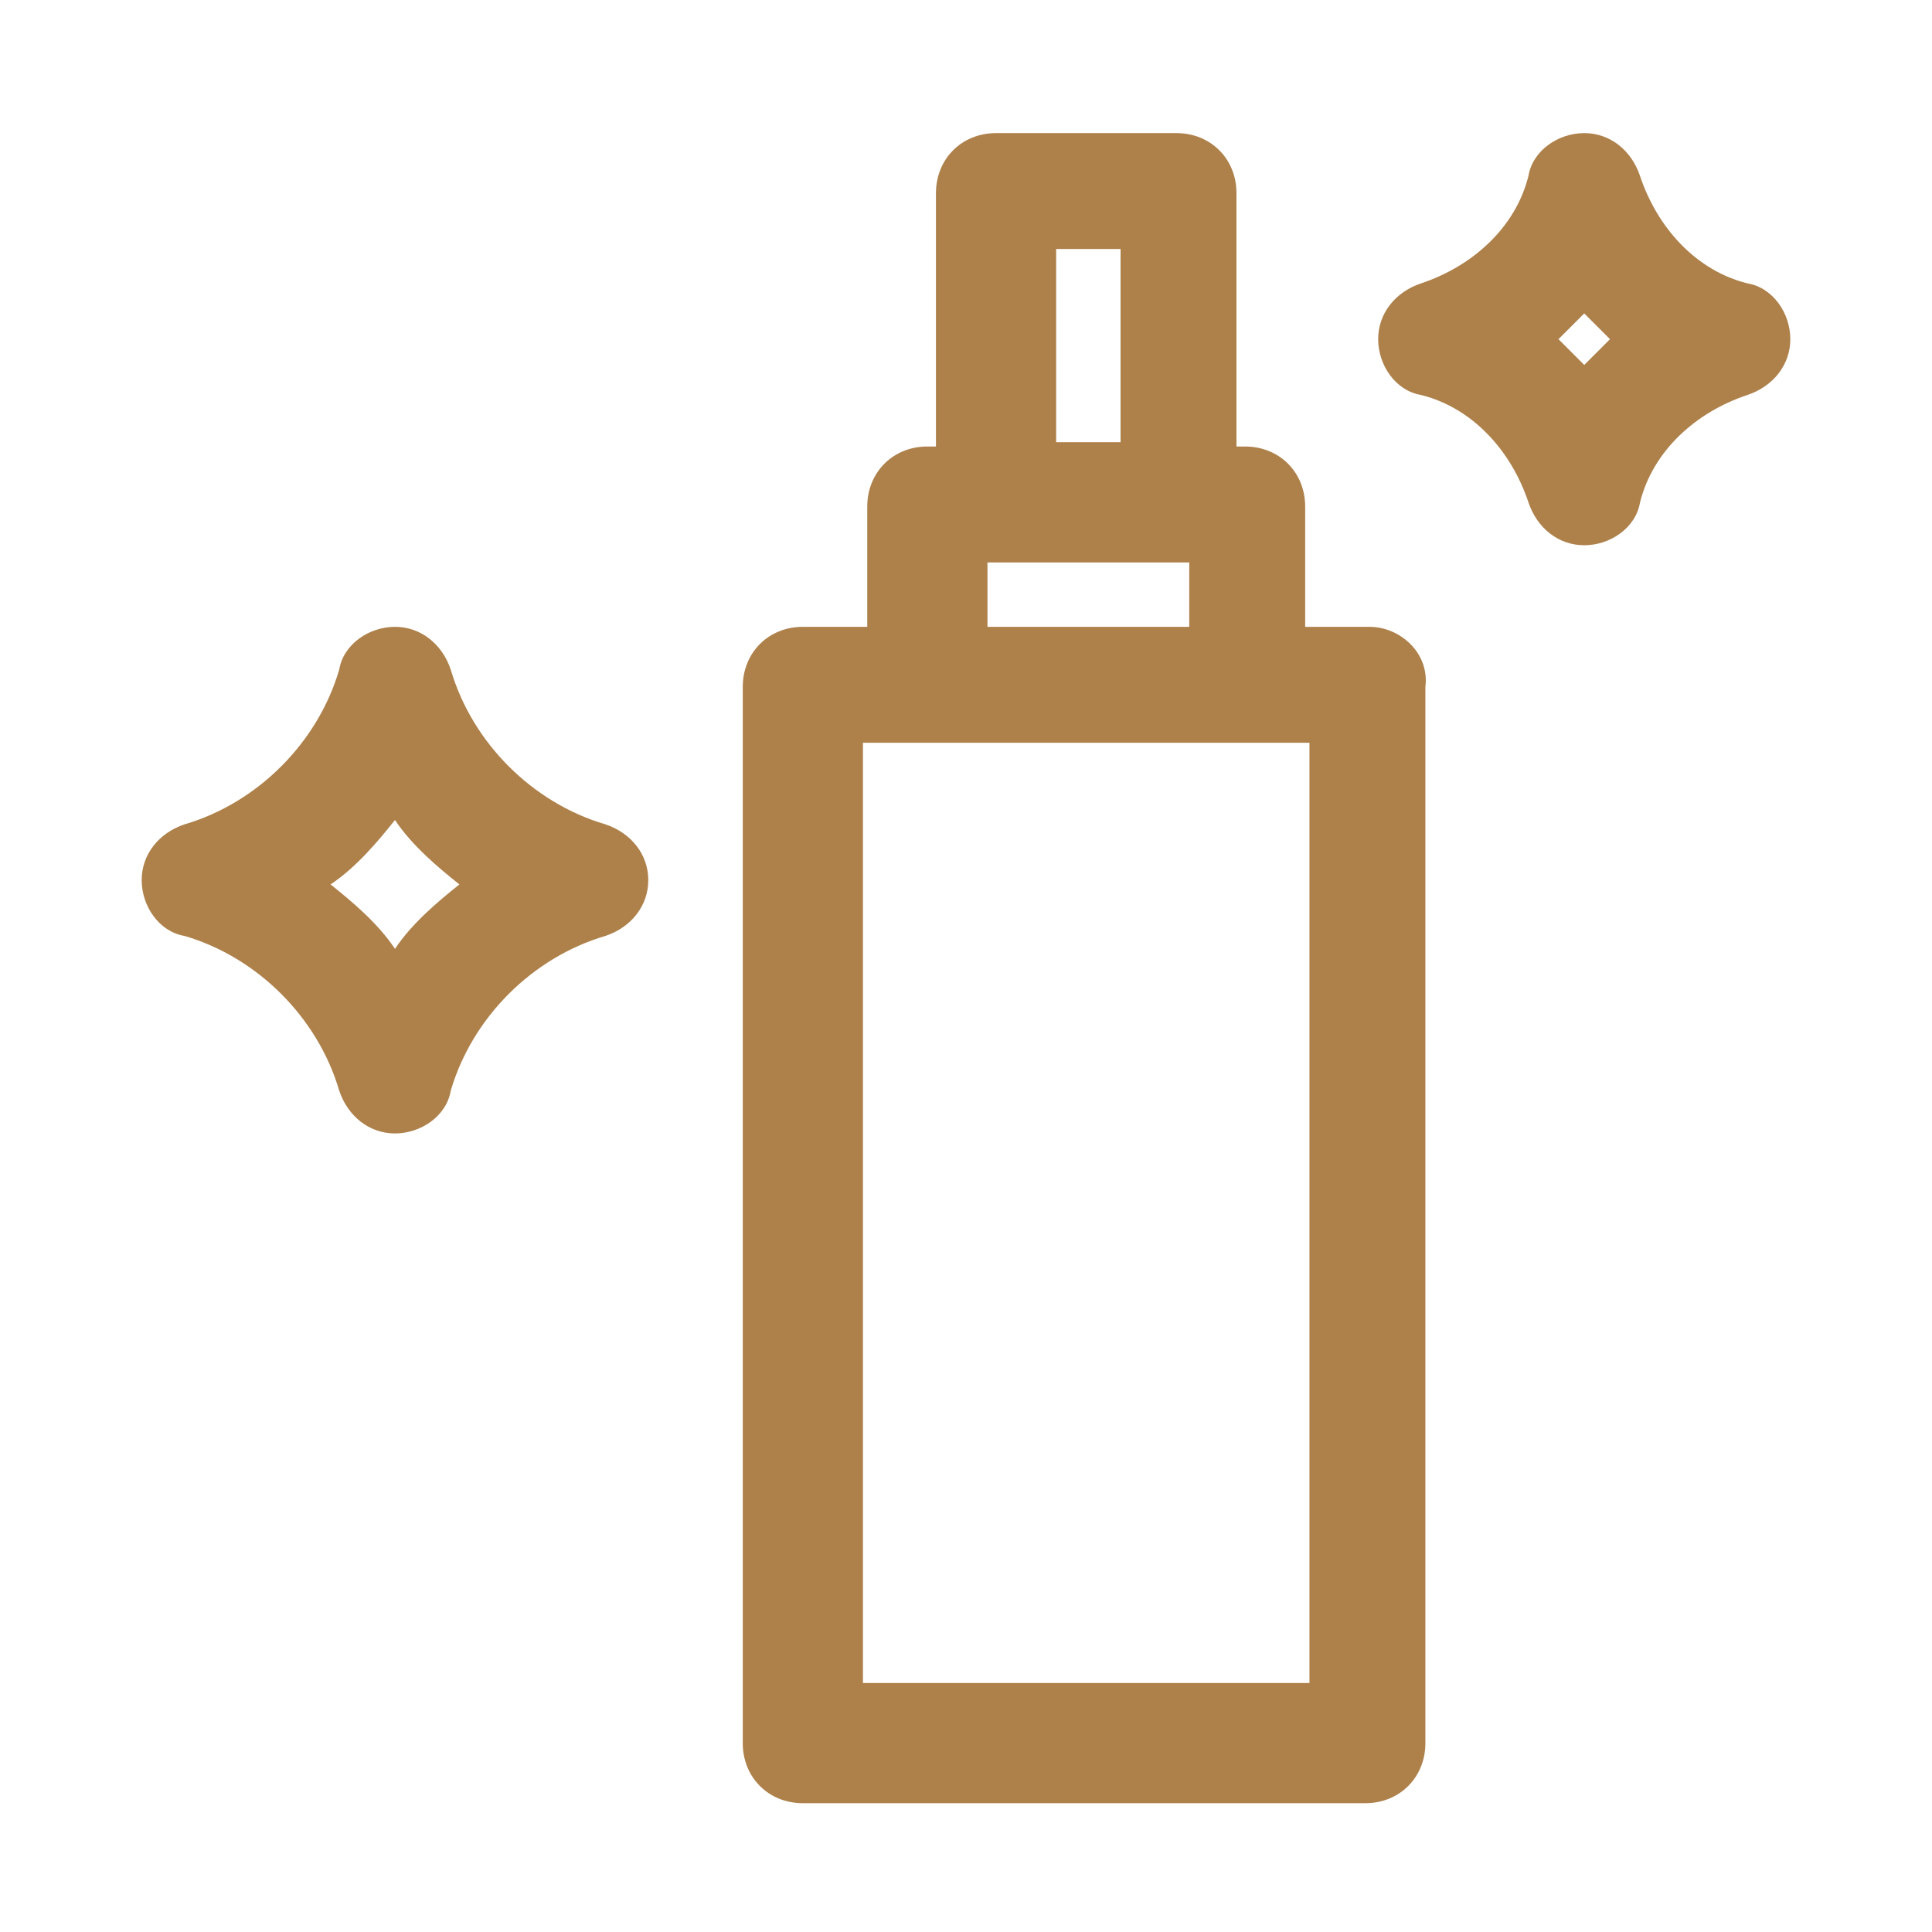
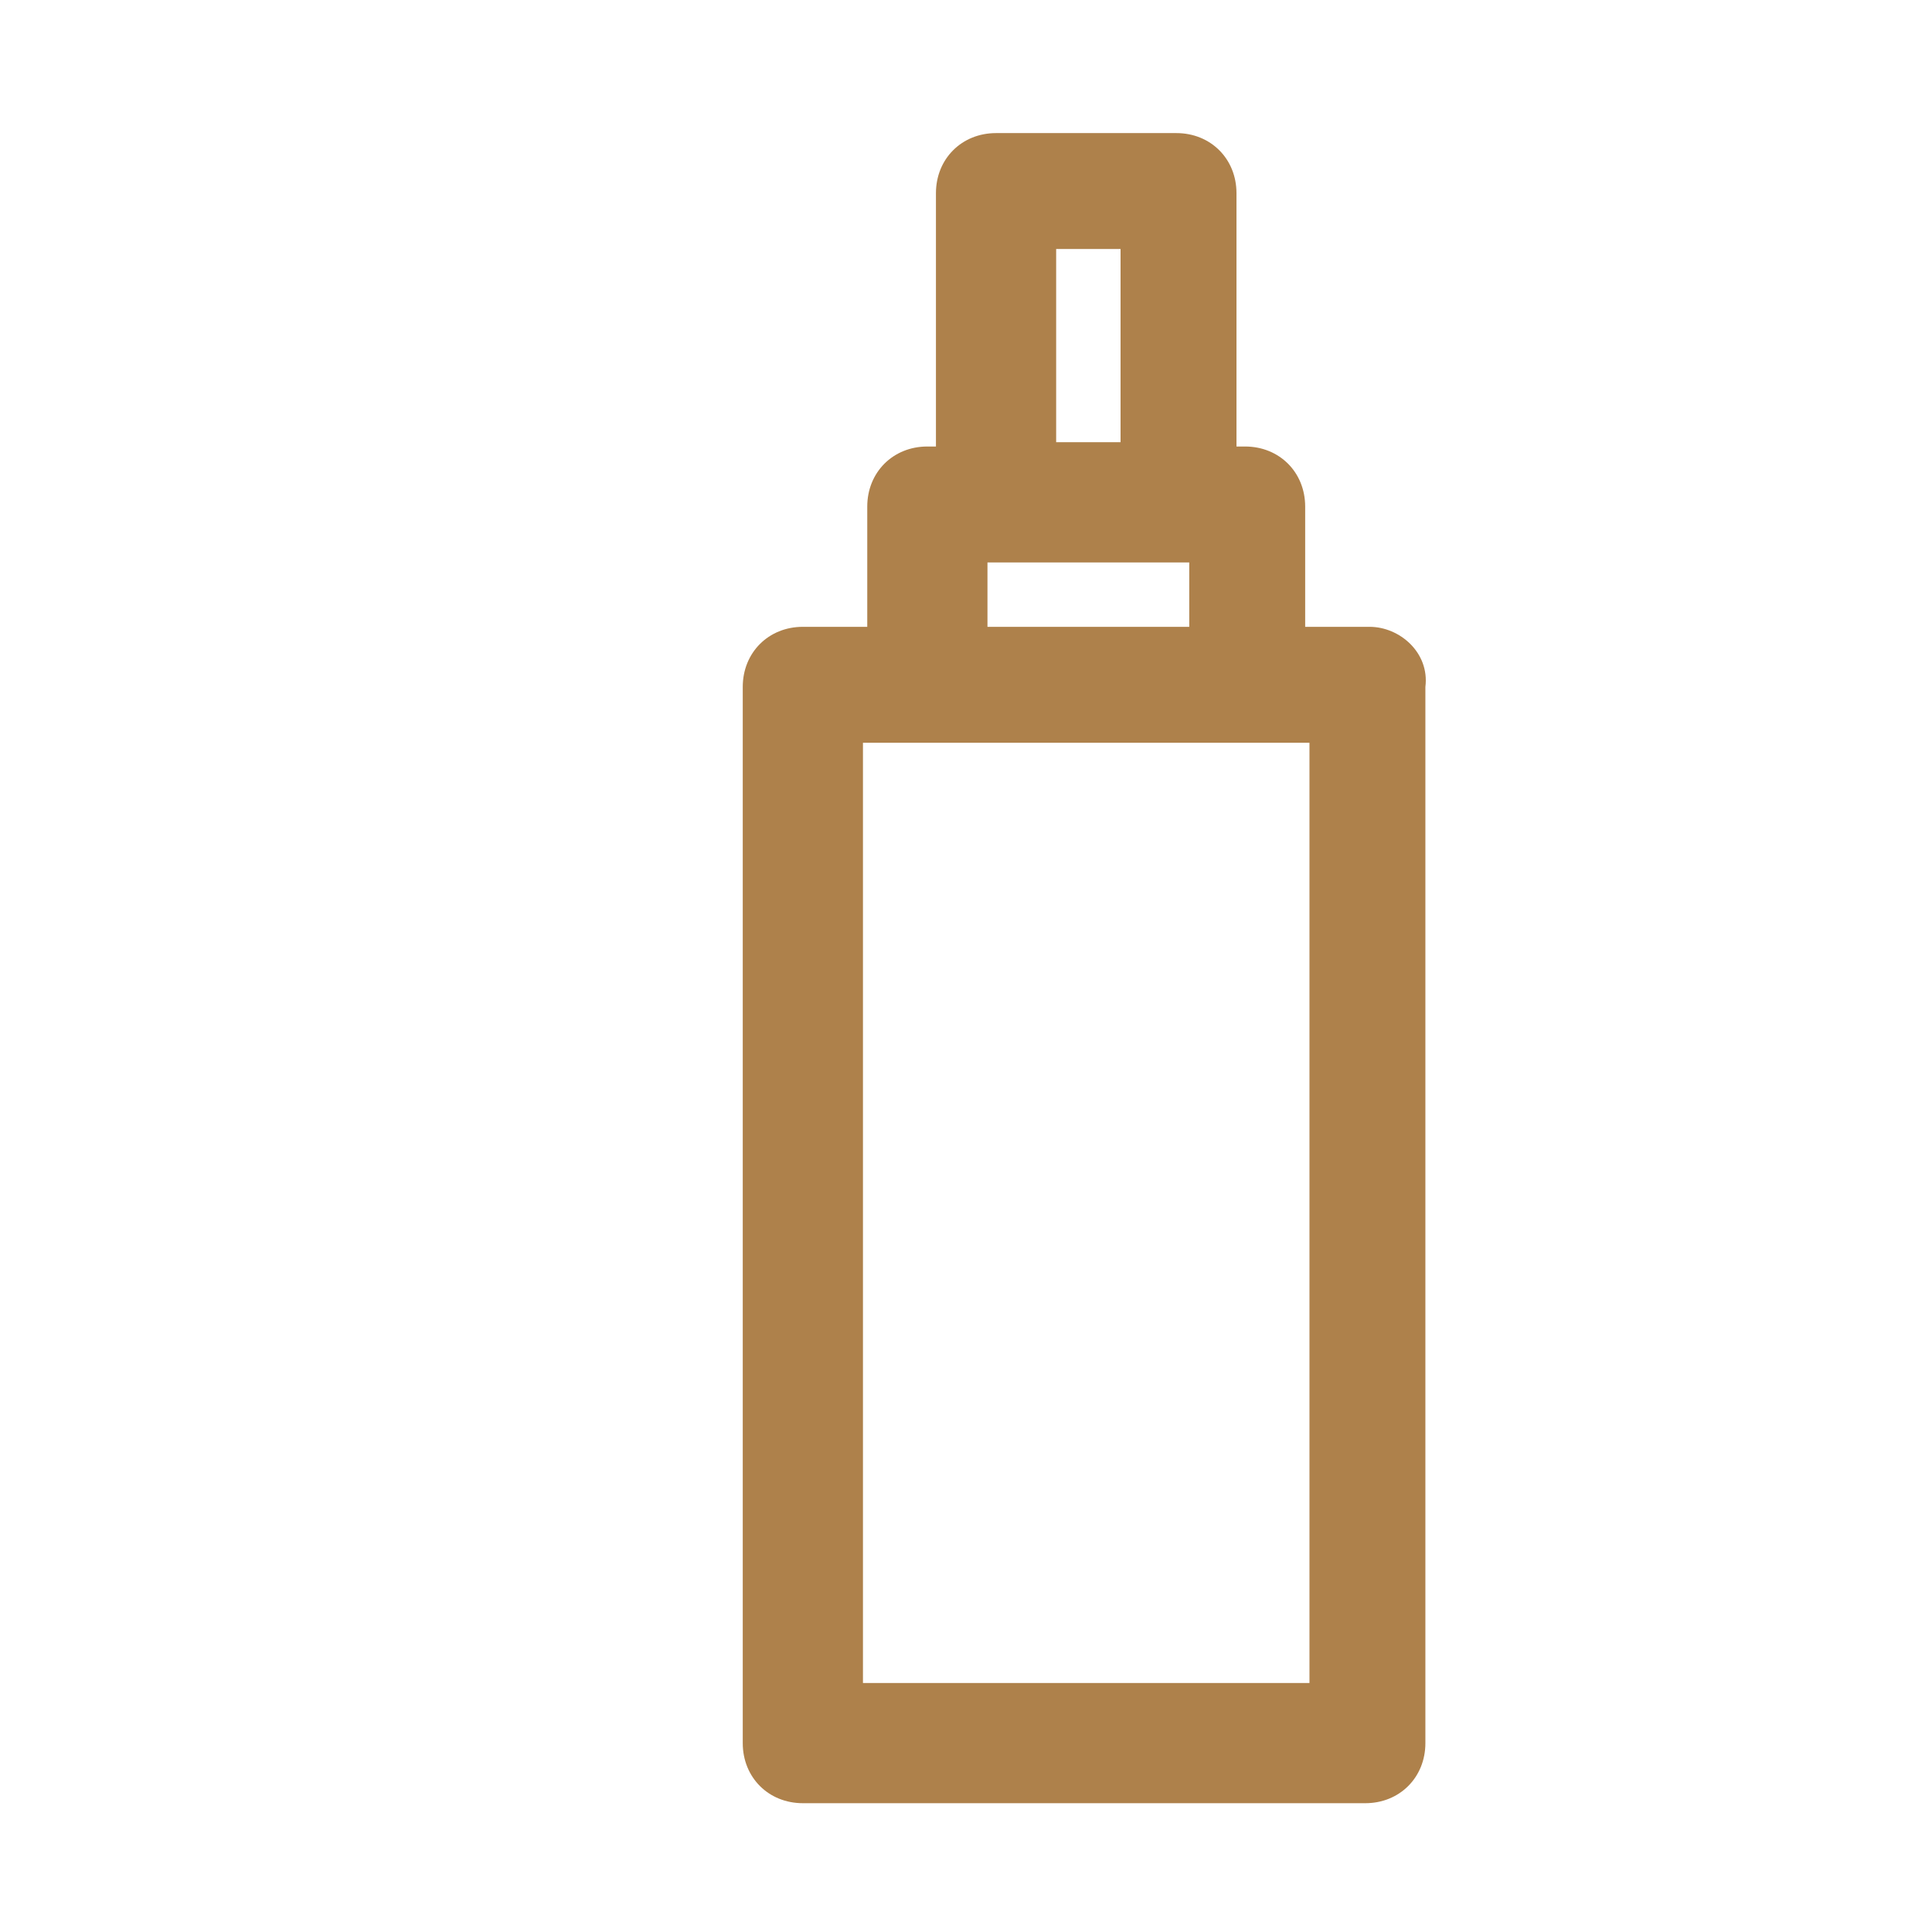
<svg xmlns="http://www.w3.org/2000/svg" version="1.1" id="レイヤー_1" x="0px" y="0px" viewBox="0 0 45 45" style="enable-background:new 0 0 45 45;" xml:space="preserve">
  <style type="text/css">
	.st0{fill:#AE814B;}
</style>
  <g>
    <path class="st0" d="M31.9,14.6h-1.5v-2.8c0-0.8-0.6-1.4-1.4-1.4h-0.2V4.5c0-0.8-0.6-1.4-1.4-1.4h-4.2c-0.8,0-1.4,0.6-1.4,1.4v5.9   h-0.2c-0.8,0-1.4,0.6-1.4,1.4v2.8h-1.5c-0.8,0-1.4,0.6-1.4,1.4v24.6c0,0.8,0.6,1.4,1.4,1.4h13.1c0.8,0,1.4-0.6,1.4-1.4V16   C33.3,15.2,32.6,14.6,31.9,14.6z M24.6,5.8h1.5v4.5h-1.5V5.8z M23,13.1h4.7v1.5H23V13.1z M30.5,39.2H20.1V17.3h10.4V39.2z" />
-     <path class="st0" d="M14.1,19.2c-1.7-0.5-3.1-1.9-3.6-3.6c-0.2-0.6-0.7-1-1.3-1c-0.6,0-1.2,0.4-1.3,1c-0.5,1.7-1.9,3.1-3.6,3.6   c-0.6,0.2-1,0.7-1,1.3c0,0.6,0.4,1.2,1,1.3c1.7,0.5,3.1,1.9,3.6,3.6c0.2,0.6,0.7,1,1.3,1s1.2-0.4,1.3-1c0.5-1.7,1.9-3.1,3.6-3.6   c0.6-0.2,1-0.7,1-1.3S14.7,19.4,14.1,19.2z M9.2,22.1c-0.4-0.6-1-1.1-1.5-1.5c0.6-0.4,1.1-1,1.5-1.5c0.4,0.6,1,1.1,1.5,1.5   C10.2,21,9.6,21.5,9.2,22.1z" />
-     <path class="st0" d="M40.7,6.6c-1.2-0.3-2.1-1.3-2.5-2.5c-0.2-0.6-0.7-1-1.3-1s-1.2,0.4-1.3,1c-0.3,1.2-1.3,2.1-2.5,2.5   c-0.6,0.2-1,0.7-1,1.3s0.4,1.2,1,1.3c1.2,0.3,2.1,1.3,2.5,2.5c0.2,0.6,0.7,1,1.3,1s1.2-0.4,1.3-1c0.3-1.2,1.3-2.1,2.5-2.5   c0.6-0.2,1-0.7,1-1.3S41.3,6.7,40.7,6.6z M36.9,8.5c-0.2-0.2-0.4-0.4-0.6-0.6c0.2-0.2,0.4-0.4,0.6-0.6c0.2,0.2,0.4,0.4,0.6,0.6   C37.3,8.1,37.1,8.3,36.9,8.5z" />
  </g>
</svg>